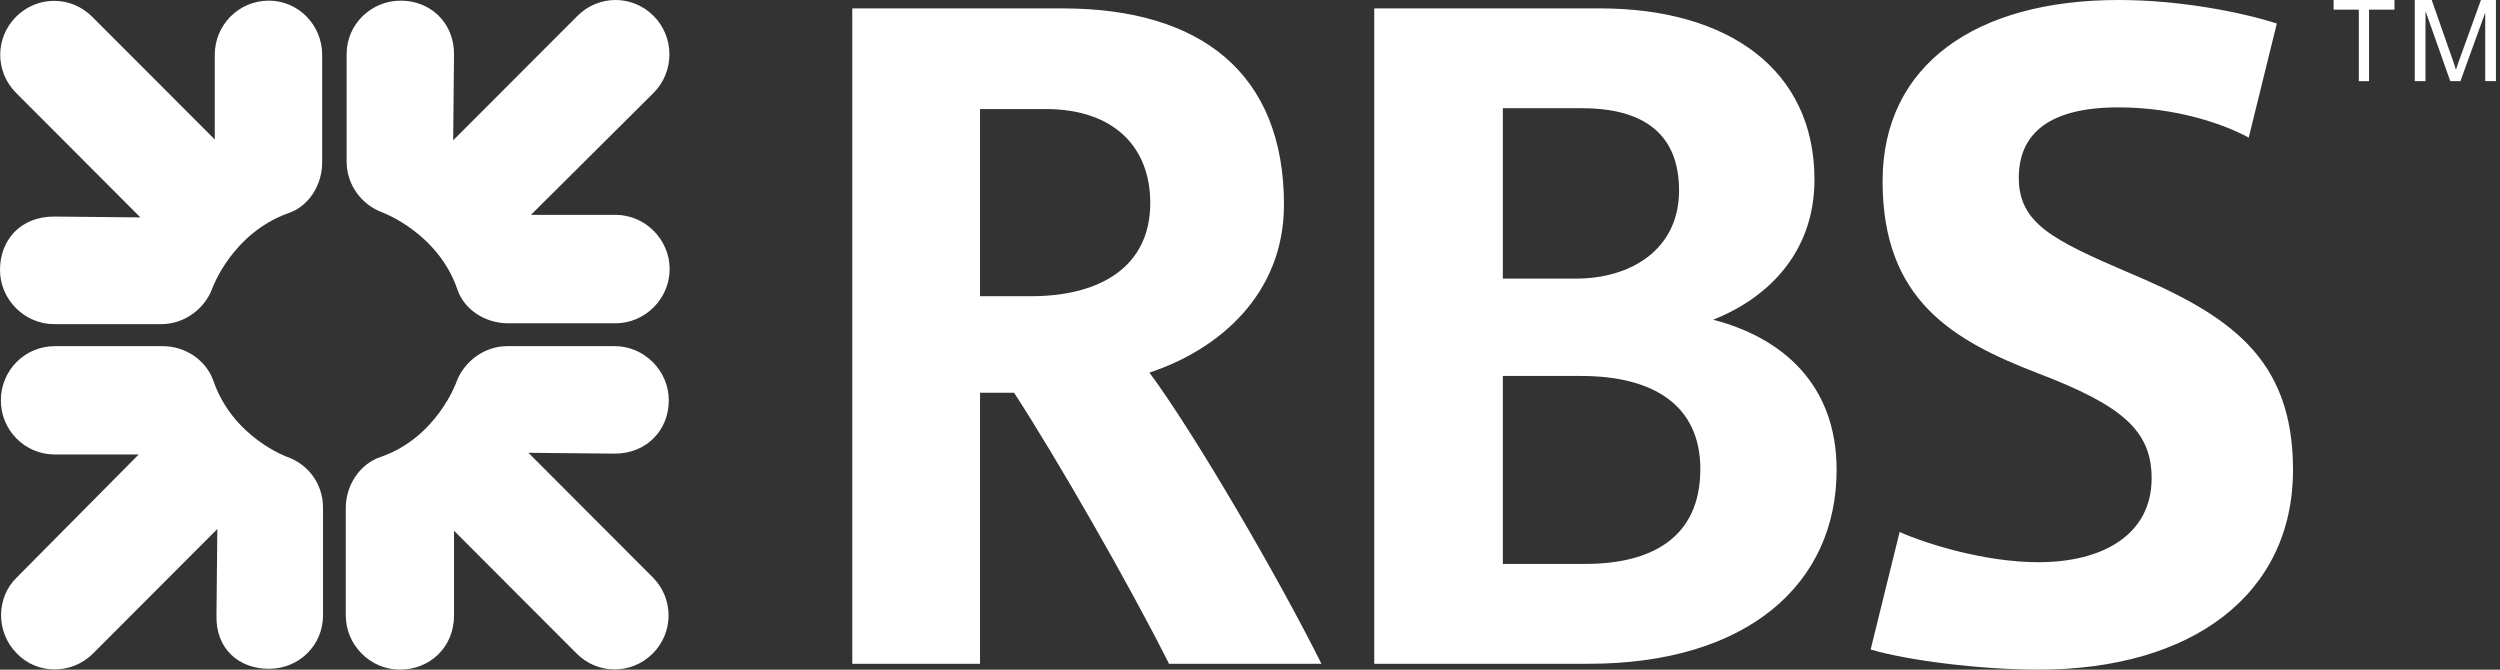
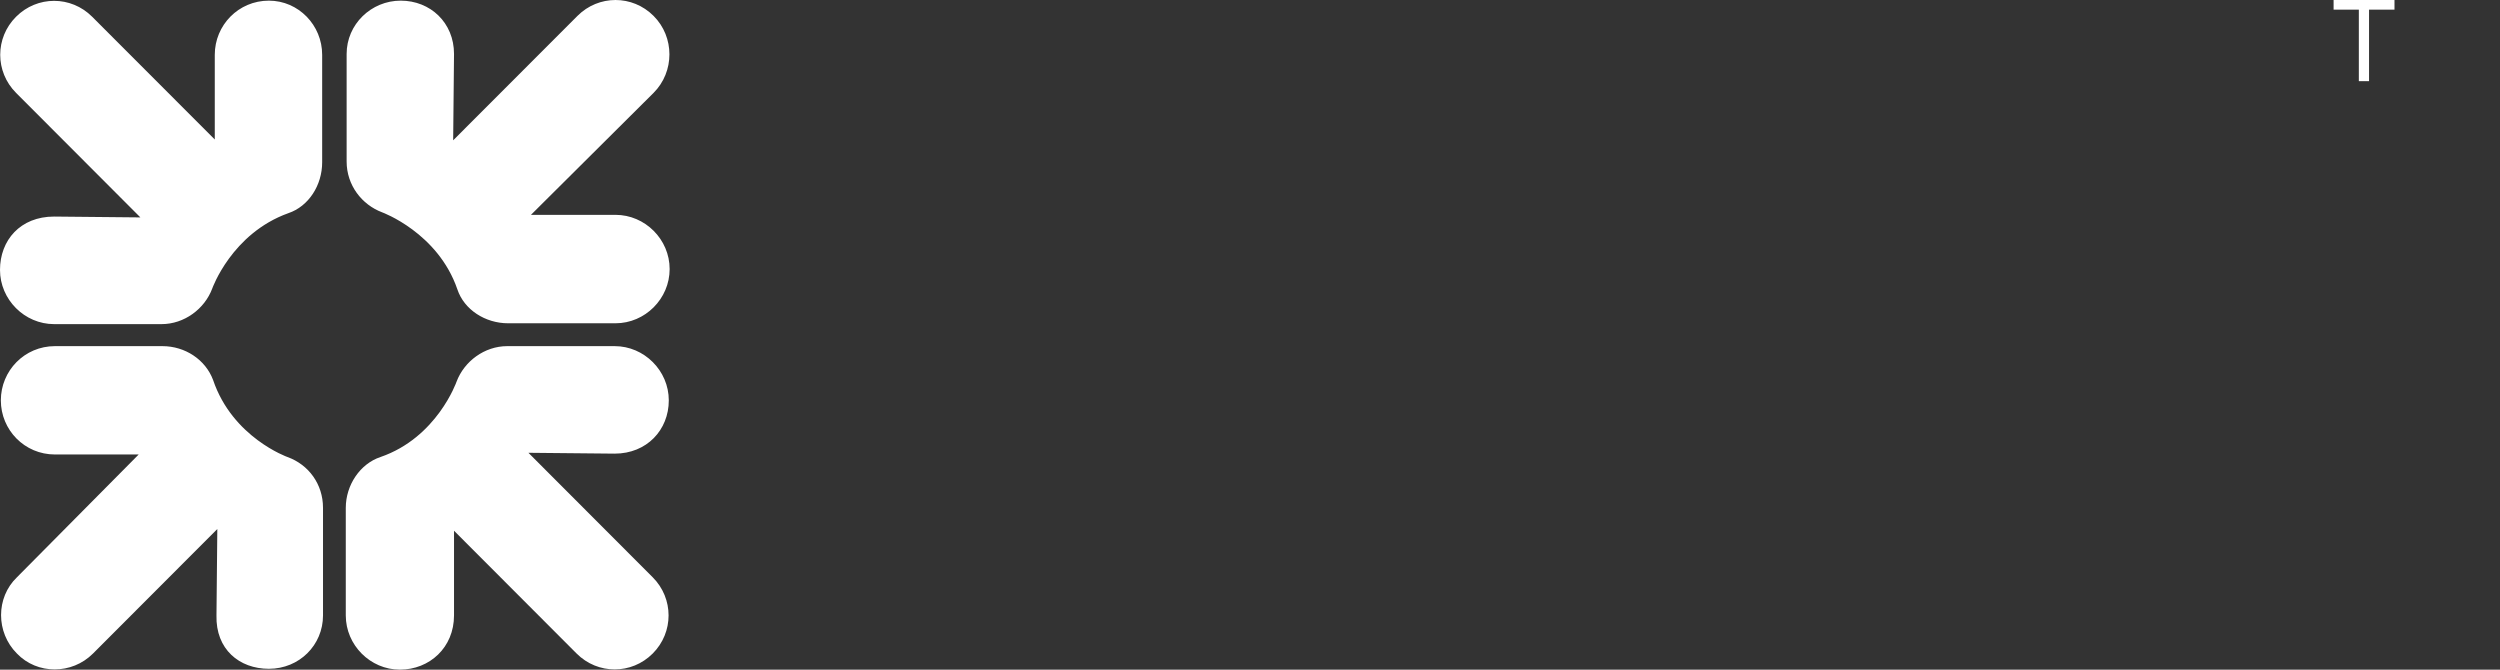
<svg xmlns="http://www.w3.org/2000/svg" width="112px" height="30px" viewBox="0 0 112 30" version="1.1">
  <rect x="0" y="0" width="112" height="30" fill="#333333" stroke="none" />
  <title>logo-rbs</title>
  <desc>Created with Sketch.</desc>
  <g id="Page-1" stroke="none" stroke-width="1" fill="none" fill-rule="evenodd">
    <g id="logo-rbs" fill="#FFFFFF" fill-rule="nonzero">
      <path d="M12.918,9.55 C10.38,10.46 9.508,12.927 9.508,12.927 C9.168,13.838 8.259,14.521 7.235,14.521 L2.425,14.521 C1.099,14.521 0,13.42 0,12.092 C0,10.764 0.909,9.702 2.425,9.702 L6.289,9.74 L0.72,4.161 C-0.227,3.213 -0.227,1.695 0.72,0.75 C1.667,-0.199 3.182,-0.199 4.129,0.75 L9.622,6.249 L9.622,2.454 C9.622,1.129 10.683,0.029 12.047,0.029 C13.373,0.029 14.433,1.129 14.433,2.454 L14.433,7.273 C14.433,8.298 13.827,9.246 12.918,9.55 M12.047,29.962 C10.721,29.962 9.66,29.089 9.698,27.571 L9.736,23.7 L4.167,29.278 C3.22,30.227 1.667,30.227 0.758,29.278 C-0.189,28.33 -0.189,26.774 0.758,25.863 L6.213,20.361 L2.462,20.361 C1.099,20.361 0.038,19.261 0.038,17.936 C0.038,16.608 1.099,15.507 2.462,15.507 L7.273,15.507 C8.297,15.507 9.206,16.114 9.547,17.025 C10.418,19.602 12.88,20.475 12.88,20.475 C13.827,20.817 14.471,21.689 14.471,22.752 L14.471,27.571 C14.471,28.899 13.41,29.962 12.047,29.962 M27.537,20.323 L23.673,20.285 L29.242,25.863 C30.189,26.812 30.189,28.33 29.242,29.278 C28.295,30.227 26.78,30.227 25.832,29.278 L20.34,23.777 L20.34,27.571 C20.34,29.013 19.241,30 17.915,30 C16.589,30 15.491,28.899 15.491,27.571 L15.491,22.752 C15.491,21.727 16.135,20.778 17.044,20.475 C19.582,19.602 20.453,17.101 20.453,17.101 C20.794,16.19 21.703,15.507 22.727,15.507 L27.537,15.507 C28.863,15.507 29.962,16.608 29.962,17.936 C29.962,19.261 28.977,20.323 27.537,20.323 M27.575,14.483 L22.764,14.483 C21.741,14.483 20.794,13.876 20.491,12.965 C19.62,10.423 17.119,9.512 17.119,9.512 C16.21,9.17 15.529,8.298 15.529,7.235 L15.529,2.416 C15.529,1.091 16.627,0.029 17.953,0.029 C19.279,0.029 20.34,1.015 20.34,2.416 L20.302,6.286 L25.87,0.712 C26.818,-0.237 28.333,-0.237 29.28,0.712 C30.227,1.657 30.227,3.213 29.28,4.161 L23.787,9.625 L27.575,9.625 C28.901,9.625 30,10.726 30,12.054 C30,13.382 28.901,14.483 27.575,14.483" id="Shape" />
-       <path d="M52.372,29.737 C50.578,26.165 47.338,20.525 45.431,17.595 L43.905,17.595 L43.905,29.737 L38.182,29.737 L38.182,0.376 L47.605,0.376 C53.821,0.376 57.522,3.306 57.522,9.172 C57.522,13.195 54.584,15.677 51.494,16.692 C53.478,19.359 57.293,25.902 59.2,29.737 M46.842,4.885 L43.905,4.885 L43.905,13.27 L46.194,13.27 C49.284,13.27 51.532,11.955 51.532,9.096 C51.532,6.577 49.892,4.885 46.842,4.885 M71.177,29.737 L61.566,29.737 L61.566,0.376 L71.674,0.376 C77.473,0.376 81.288,3.156 81.288,8.044 C81.288,11.503 78.961,13.458 76.748,14.324 C79.8,15.113 82.28,17.181 82.28,21.051 C82.28,26.165 78.273,29.737 71.177,29.737 M70.872,4.848 L67.327,4.848 L67.327,12.481 L70.605,12.481 C73.085,12.481 75.222,11.165 75.222,8.532 C75.222,6.051 73.696,4.848 70.872,4.848 M70.834,16.843 L67.327,16.843 L67.327,25.263 L71.025,25.263 C73.925,25.263 76.175,24.135 76.175,21.014 C76.175,18.159 74.077,16.843 70.834,16.843 M91.319,30 C88.725,30 85.444,29.587 83.805,29.098 L85.103,23.833 C86.283,24.359 88.915,25.187 91.319,25.187 C94.219,25.187 96.393,23.946 96.393,21.427 C96.393,19.284 95.057,18.159 91.319,16.73 C87.503,15.263 84.34,13.458 84.34,8.119 C84.34,2.892 88.533,0 94.905,0 C97.614,0 100.361,0.527 102.002,1.053 L100.743,6.164 C99.636,5.562 97.499,4.81 94.905,4.81 C91.814,4.81 90.442,5.976 90.442,7.968 C90.442,9.999 91.967,10.751 95.286,12.18 C99.865,14.098 102.727,16.015 102.727,21.051 C102.727,26.616 98.225,30 91.319,30" id="Shape" />
      <polyline id="Path" points="105.676 0.432 104.545 0.432 104.545 0 107.273 0 107.273 0.432 106.133 0.432 106.133 3.636 105.676 3.636" />
-       <path d="M108.182,0 L108.94,0 L109.843,2.575 C109.971,2.935 109.992,3.006 110.02,3.114 L110.03,3.114 C110.094,2.915 110.11,2.875 110.233,2.529 L111.146,0 L111.818,0 L111.818,3.636 L111.338,3.636 L111.338,0.594 L111.328,0.594 L110.227,3.636 L109.773,3.636 L108.679,0.543 L108.662,0.543 L108.662,3.636 L108.182,3.636" id="Path" />
    </g>
  </g>
</svg>